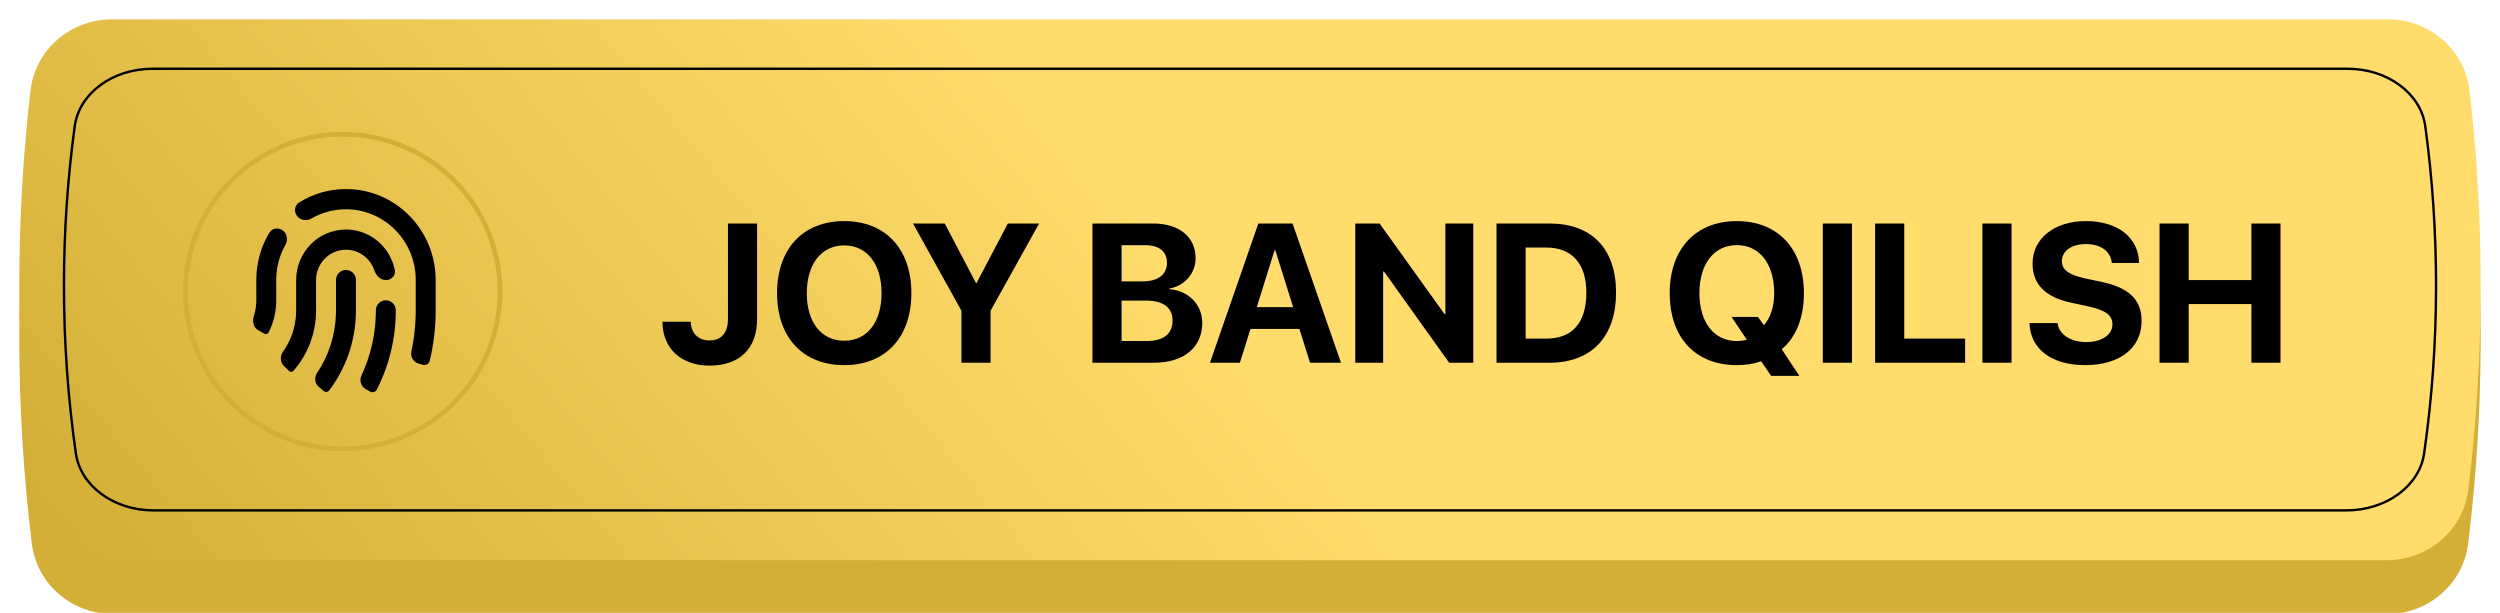
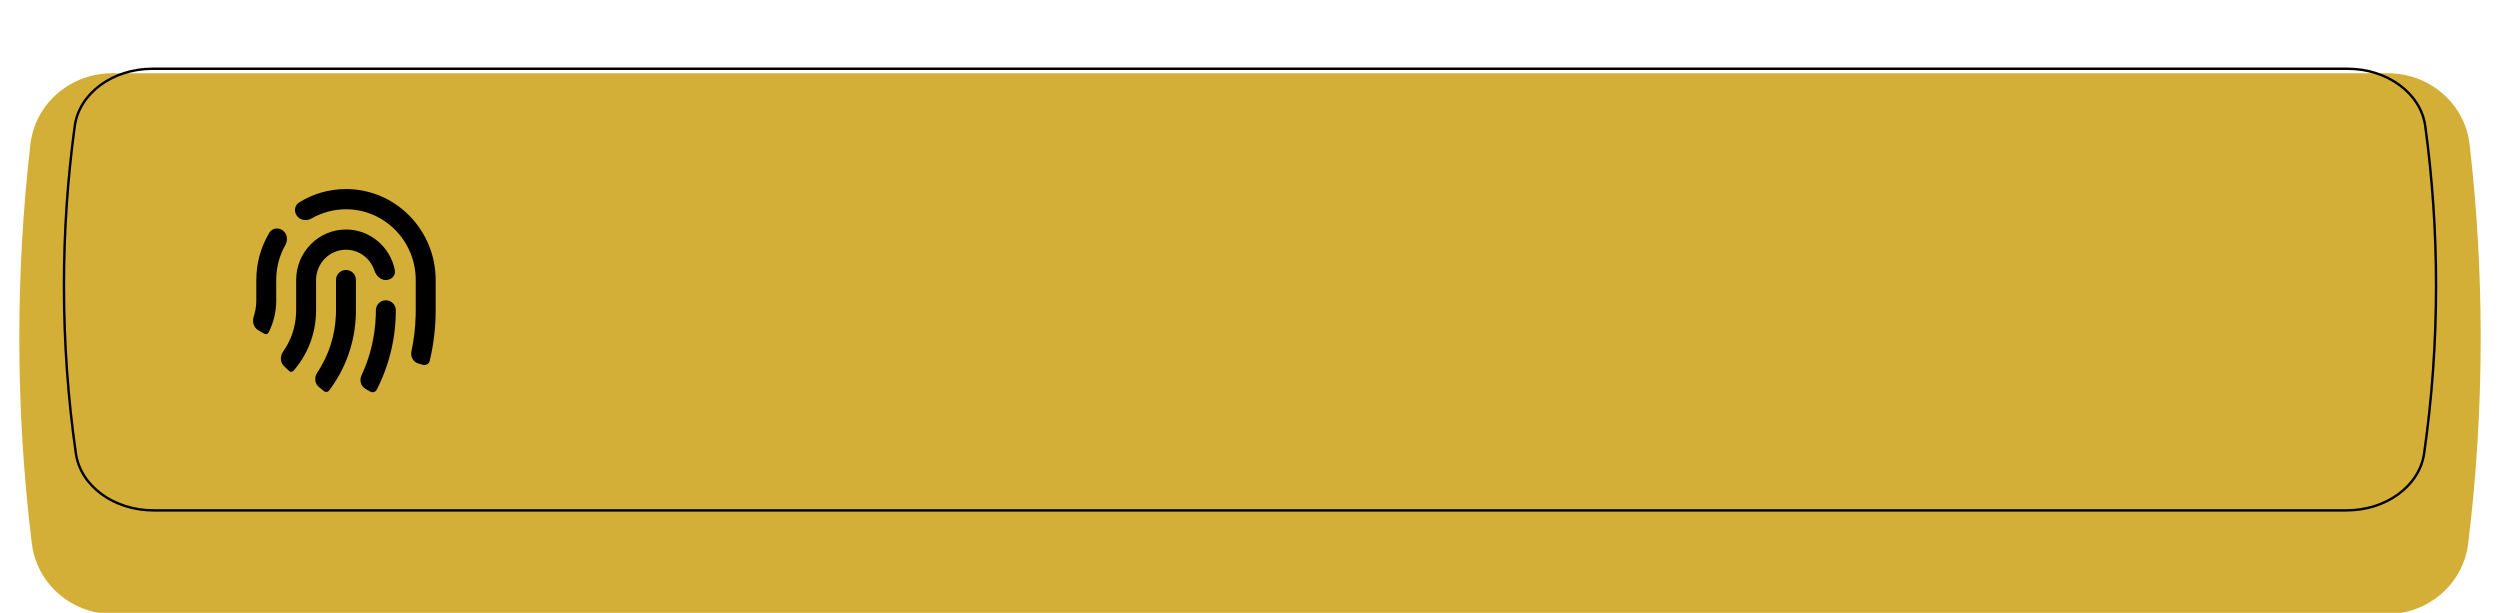
<svg xmlns="http://www.w3.org/2000/svg" width="518" height="127" viewBox="0 0 518 127" fill="none">
  <g filter="url(#filter0_d_1029_3)">
    <g filter="url(#filter1_d_1029_3)">
      <path d="M494.781 6.169C503.364 6.169 510.724 12.402 511.708 20.929C513.219 34.039 514 47.42 514 61.013C514 75.475 513.116 89.696 511.408 103.606C510.368 112.079 503.034 118.245 494.497 118.245H23.503C14.966 118.245 7.632 112.079 6.592 103.606C4.884 89.696 4 75.475 4 61.013C4 47.42 4.781 34.039 6.292 20.929C7.276 12.402 14.636 6.169 23.219 6.169H494.781Z" fill="#D4AF37" />
    </g>
-     <path d="M494.755 0C503.335 0 510.692 6.227 511.681 14.749C513.21 27.931 514 41.388 514 55.06C514 69.443 513.126 83.588 511.436 97.426C510.401 105.904 503.064 112.076 494.523 112.076H23.477C14.936 112.076 7.599 105.904 6.564 97.426C4.874 83.588 4 69.443 4 55.06C4 41.388 4.79 27.931 6.319 14.749C7.308 6.227 14.665 0 23.245 0H494.755Z" fill="url(#paint0_linear_1029_3)" />
    <path d="M31.564 10.25H486.436C494.626 10.25 501.584 15.304 502.516 22.141C503.989 32.95 504.75 43.985 504.75 55.196C504.75 66.991 503.908 78.591 502.28 89.939C501.305 96.74 494.365 101.75 486.212 101.75H31.788C23.635 101.75 16.695 96.74 15.72 89.939C14.092 78.591 13.25 66.991 13.25 55.196C13.25 43.985 14.011 32.95 15.484 22.141C16.416 15.304 23.374 10.25 31.564 10.25Z" stroke="black" stroke-width="0.5" />
-     <path d="M137.261 62.661H143.118C143.158 65 144.677 66.54 146.956 66.54C149.475 66.54 150.834 64.98 150.834 62.082V42.311H156.872V62.122C156.872 68.259 153.193 71.757 147.016 71.757C141.119 71.757 137.261 68.179 137.261 62.661ZM174.923 41.811C183.459 41.811 188.837 47.549 188.837 56.744C188.837 65.92 183.459 71.657 174.923 71.657C166.367 71.657 161.01 65.92 161.01 56.744C161.01 47.549 166.367 41.811 174.923 41.811ZM174.923 46.849C170.205 46.849 167.167 50.687 167.167 56.744C167.167 62.781 170.185 66.6 174.923 66.6C179.641 66.6 182.659 62.781 182.659 56.744C182.659 50.687 179.641 46.849 174.923 46.849ZM205.249 71.157H199.212V60.383L189.176 42.311H195.753L202.21 54.625H202.35L208.827 42.311H215.304L205.249 60.383V71.157ZM239.133 71.157H226.359V42.311H238.913C244.33 42.311 247.729 45.09 247.729 49.508C247.729 52.666 245.37 55.305 242.311 55.765V55.925C246.23 56.224 249.108 59.083 249.108 62.901C249.108 67.979 245.29 71.157 239.133 71.157ZM232.396 46.809V54.305H236.734C239.952 54.305 241.792 52.886 241.792 50.447C241.792 48.128 240.172 46.809 237.354 46.809H232.396ZM232.396 66.66H237.594C241.072 66.66 242.951 65.18 242.951 62.422C242.951 59.723 241.012 58.283 237.454 58.283H232.396V66.66ZM271.438 71.157L269.239 64.161H259.103L256.904 71.157H250.707L260.723 42.311H267.819L277.855 71.157H271.438ZM264.101 47.828L260.403 59.643H267.939L264.241 47.828H264.101ZM286.591 71.157H280.813V42.311H285.851L299.325 61.102H299.484V42.311H305.262V71.157H300.264L286.77 52.266H286.591V71.157ZM310.079 42.311H321.094C329.75 42.311 334.848 47.469 334.848 56.624C334.848 65.78 329.75 71.157 321.094 71.157H310.079V42.311ZM316.117 47.289V66.16H320.375C325.772 66.16 328.691 62.881 328.691 56.644C328.691 50.607 325.692 47.289 320.375 47.289H316.117ZM359.876 71.657C351.32 71.657 345.963 66 345.963 56.744C345.963 47.569 351.32 41.811 359.876 41.811C368.412 41.811 373.769 47.569 373.769 56.744C373.769 61.822 372.15 65.9 369.172 68.359L372.83 73.876H366.973L364.914 70.858C363.374 71.397 361.695 71.657 359.876 71.657ZM359.876 66.66C360.616 66.66 361.295 66.56 361.935 66.38L358.777 61.662H364.234L365.493 63.381C366.853 61.822 367.612 59.523 367.612 56.744C367.612 50.687 364.594 46.789 359.876 46.789C355.138 46.789 352.12 50.687 352.12 56.744C352.12 62.781 355.138 66.66 359.876 66.66ZM383.725 71.157H377.688V42.311H383.725V71.157ZM407.174 66.16V71.157H388.522V42.311H394.56V66.16H407.174ZM416.789 71.157H410.752V42.311H416.789V71.157ZM420.507 62.941H426.325C426.605 65.32 429.083 66.879 432.282 66.879C435.5 66.879 437.699 65.34 437.699 63.221C437.699 61.342 436.32 60.303 432.842 59.523L429.083 58.703C423.766 57.564 421.147 54.865 421.147 50.647C421.147 45.33 425.745 41.811 432.182 41.811C438.899 41.811 443.117 45.27 443.217 50.487H437.559C437.359 48.048 435.22 46.569 432.202 46.569C429.223 46.569 427.224 47.988 427.224 50.127C427.224 51.907 428.624 52.906 431.942 53.666L435.44 54.405C441.218 55.645 443.736 58.124 443.736 62.522C443.736 68.119 439.199 71.657 432.042 71.657C425.105 71.657 420.687 68.359 420.507 62.941ZM472.523 71.157H466.486V59.003H453.492V71.157H447.455V42.311H453.492V54.026H466.486V42.311H472.523V71.157Z" fill="black" />
    <path d="M79.945 58.219C81.085 58.219 82.01 59.144 82.01 60.284V60.315C82.01 66.118 80.639 71.723 78.055 76.753V76.753C77.799 77.236 77.194 77.412 76.718 77.143L75.748 76.594C74.768 76.04 74.423 74.803 74.9 73.783C76.719 69.899 77.737 65.66 77.866 61.27L77.88 60.315V60.284C77.88 59.144 78.804 58.219 79.945 58.219V58.219ZM69.62 53.998C69.62 52.858 70.545 51.934 71.685 51.934V51.934C72.826 51.934 73.75 52.858 73.75 53.998V60.315L73.739 61.108C73.575 66.913 71.611 72.41 68.182 76.926V76.926C67.921 77.259 67.436 77.312 67.11 77.041L66.072 76.181C65.204 75.462 65.083 74.183 65.711 73.247C68.099 69.68 69.465 65.49 69.608 61.082L69.62 60.315V53.998ZM71.685 43.553C76.695 43.553 80.871 47.173 81.812 51.976C82.031 53.095 81.085 54.029 79.945 54.029V54.029C78.804 54.029 77.913 53.08 77.55 51.999C76.718 49.524 74.406 47.743 71.685 47.743C68.264 47.743 65.49 50.557 65.49 54.029V60.315C65.49 64.998 63.797 69.417 60.801 72.837V72.837C60.562 73.101 60.152 73.114 59.896 72.867L58.834 71.841C58.024 71.058 58.007 69.776 58.657 68.857C60.279 66.566 61.226 63.836 61.347 60.949L61.36 60.315V54.029C61.36 48.243 65.983 43.553 71.685 43.553ZM71.685 35.172C81.949 35.172 90.27 43.614 90.27 54.029V60.315C90.27 63.872 89.853 67.375 89.037 70.77V70.77C88.88 71.389 88.245 71.758 87.629 71.588L86.73 71.34C85.643 71.04 85.007 69.919 85.243 68.816C85.755 66.428 86.051 63.984 86.122 61.505L86.14 60.315V54.029C86.14 45.929 79.668 39.362 71.685 39.362C69.102 39.362 66.678 40.049 64.579 41.254C63.656 41.784 62.469 41.714 61.721 40.955V40.955C60.845 40.065 60.922 38.602 61.983 37.942C64.807 36.185 68.129 35.172 71.685 35.172ZM55.806 44.225C56.46 43.138 57.951 43.058 58.842 43.962V43.962C59.571 44.701 59.639 45.853 59.129 46.757C57.998 48.764 57.321 51.068 57.239 53.525L57.229 54.027L57.238 58.219C57.238 60.565 56.693 62.834 55.666 64.876V64.876C55.49 65.207 55.074 65.326 54.75 65.138L53.507 64.418C52.537 63.856 52.221 62.622 52.573 61.558C52.862 60.684 53.037 59.77 53.09 58.832L53.108 58.219L53.107 54.029C53.102 50.438 54.09 47.082 55.806 44.225Z" fill="black" />
    <circle cx="71.013" cy="56.403" r="32.588" stroke="#D4AF37" stroke-width="0.988" />
  </g>
  <defs>
    <filter id="filter0_d_1029_3" x="0" y="0" width="518" height="126.245" filterUnits="userSpaceOnUse" color-interpolation-filters="sRGB">
      <feFlood flood-opacity="0" result="BackgroundImageFix" />
      <feColorMatrix in="SourceAlpha" type="matrix" values="0 0 0 0 0 0 0 0 0 0 0 0 0 0 0 0 0 0 127 0" result="hardAlpha" />
      <feOffset dy="4" />
      <feGaussianBlur stdDeviation="2" />
      <feComposite in2="hardAlpha" operator="out" />
      <feColorMatrix type="matrix" values="0 0 0 0 0 0 0 0 0 0 0 0 0 0 0 0 0 0 0.25 0" />
      <feBlend mode="normal" in2="BackgroundImageFix" result="effect1_dropShadow_1029_3" />
      <feBlend mode="normal" in="SourceGraphic" in2="effect1_dropShadow_1029_3" result="shape" />
    </filter>
    <filter id="filter1_d_1029_3" x="0.491" y="6.169" width="517.017" height="120.597" filterUnits="userSpaceOnUse" color-interpolation-filters="sRGB">
      <feFlood flood-opacity="0" result="BackgroundImageFix" />
      <feColorMatrix in="SourceAlpha" type="matrix" values="0 0 0 0 0 0 0 0 0 0 0 0 0 0 0 0 0 0 127 0" result="hardAlpha" />
      <feOffset dy="5.012" />
      <feGaussianBlur stdDeviation="1.754" />
      <feComposite in2="hardAlpha" operator="out" />
      <feColorMatrix type="matrix" values="0 0 0 0 0.633 0 0 0 0 0.454 0 0 0 0 0 0 0 0 0.5 0" />
      <feBlend mode="normal" in2="BackgroundImageFix" result="effect1_dropShadow_1029_3" />
      <feBlend mode="normal" in="SourceGraphic" in2="effect1_dropShadow_1029_3" result="shape" />
    </filter>
    <linearGradient id="paint0_linear_1029_3" x1="505.219" y1="1.6299e-05" x2="159.482" y2="285.586" gradientUnits="userSpaceOnUse">
      <stop offset="0.522" stop-color="#FFDC6B" />
      <stop offset="1" stop-color="#D4AF37" />
      <stop offset="1" stop-color="#D4AF37" />
    </linearGradient>
  </defs>
</svg>